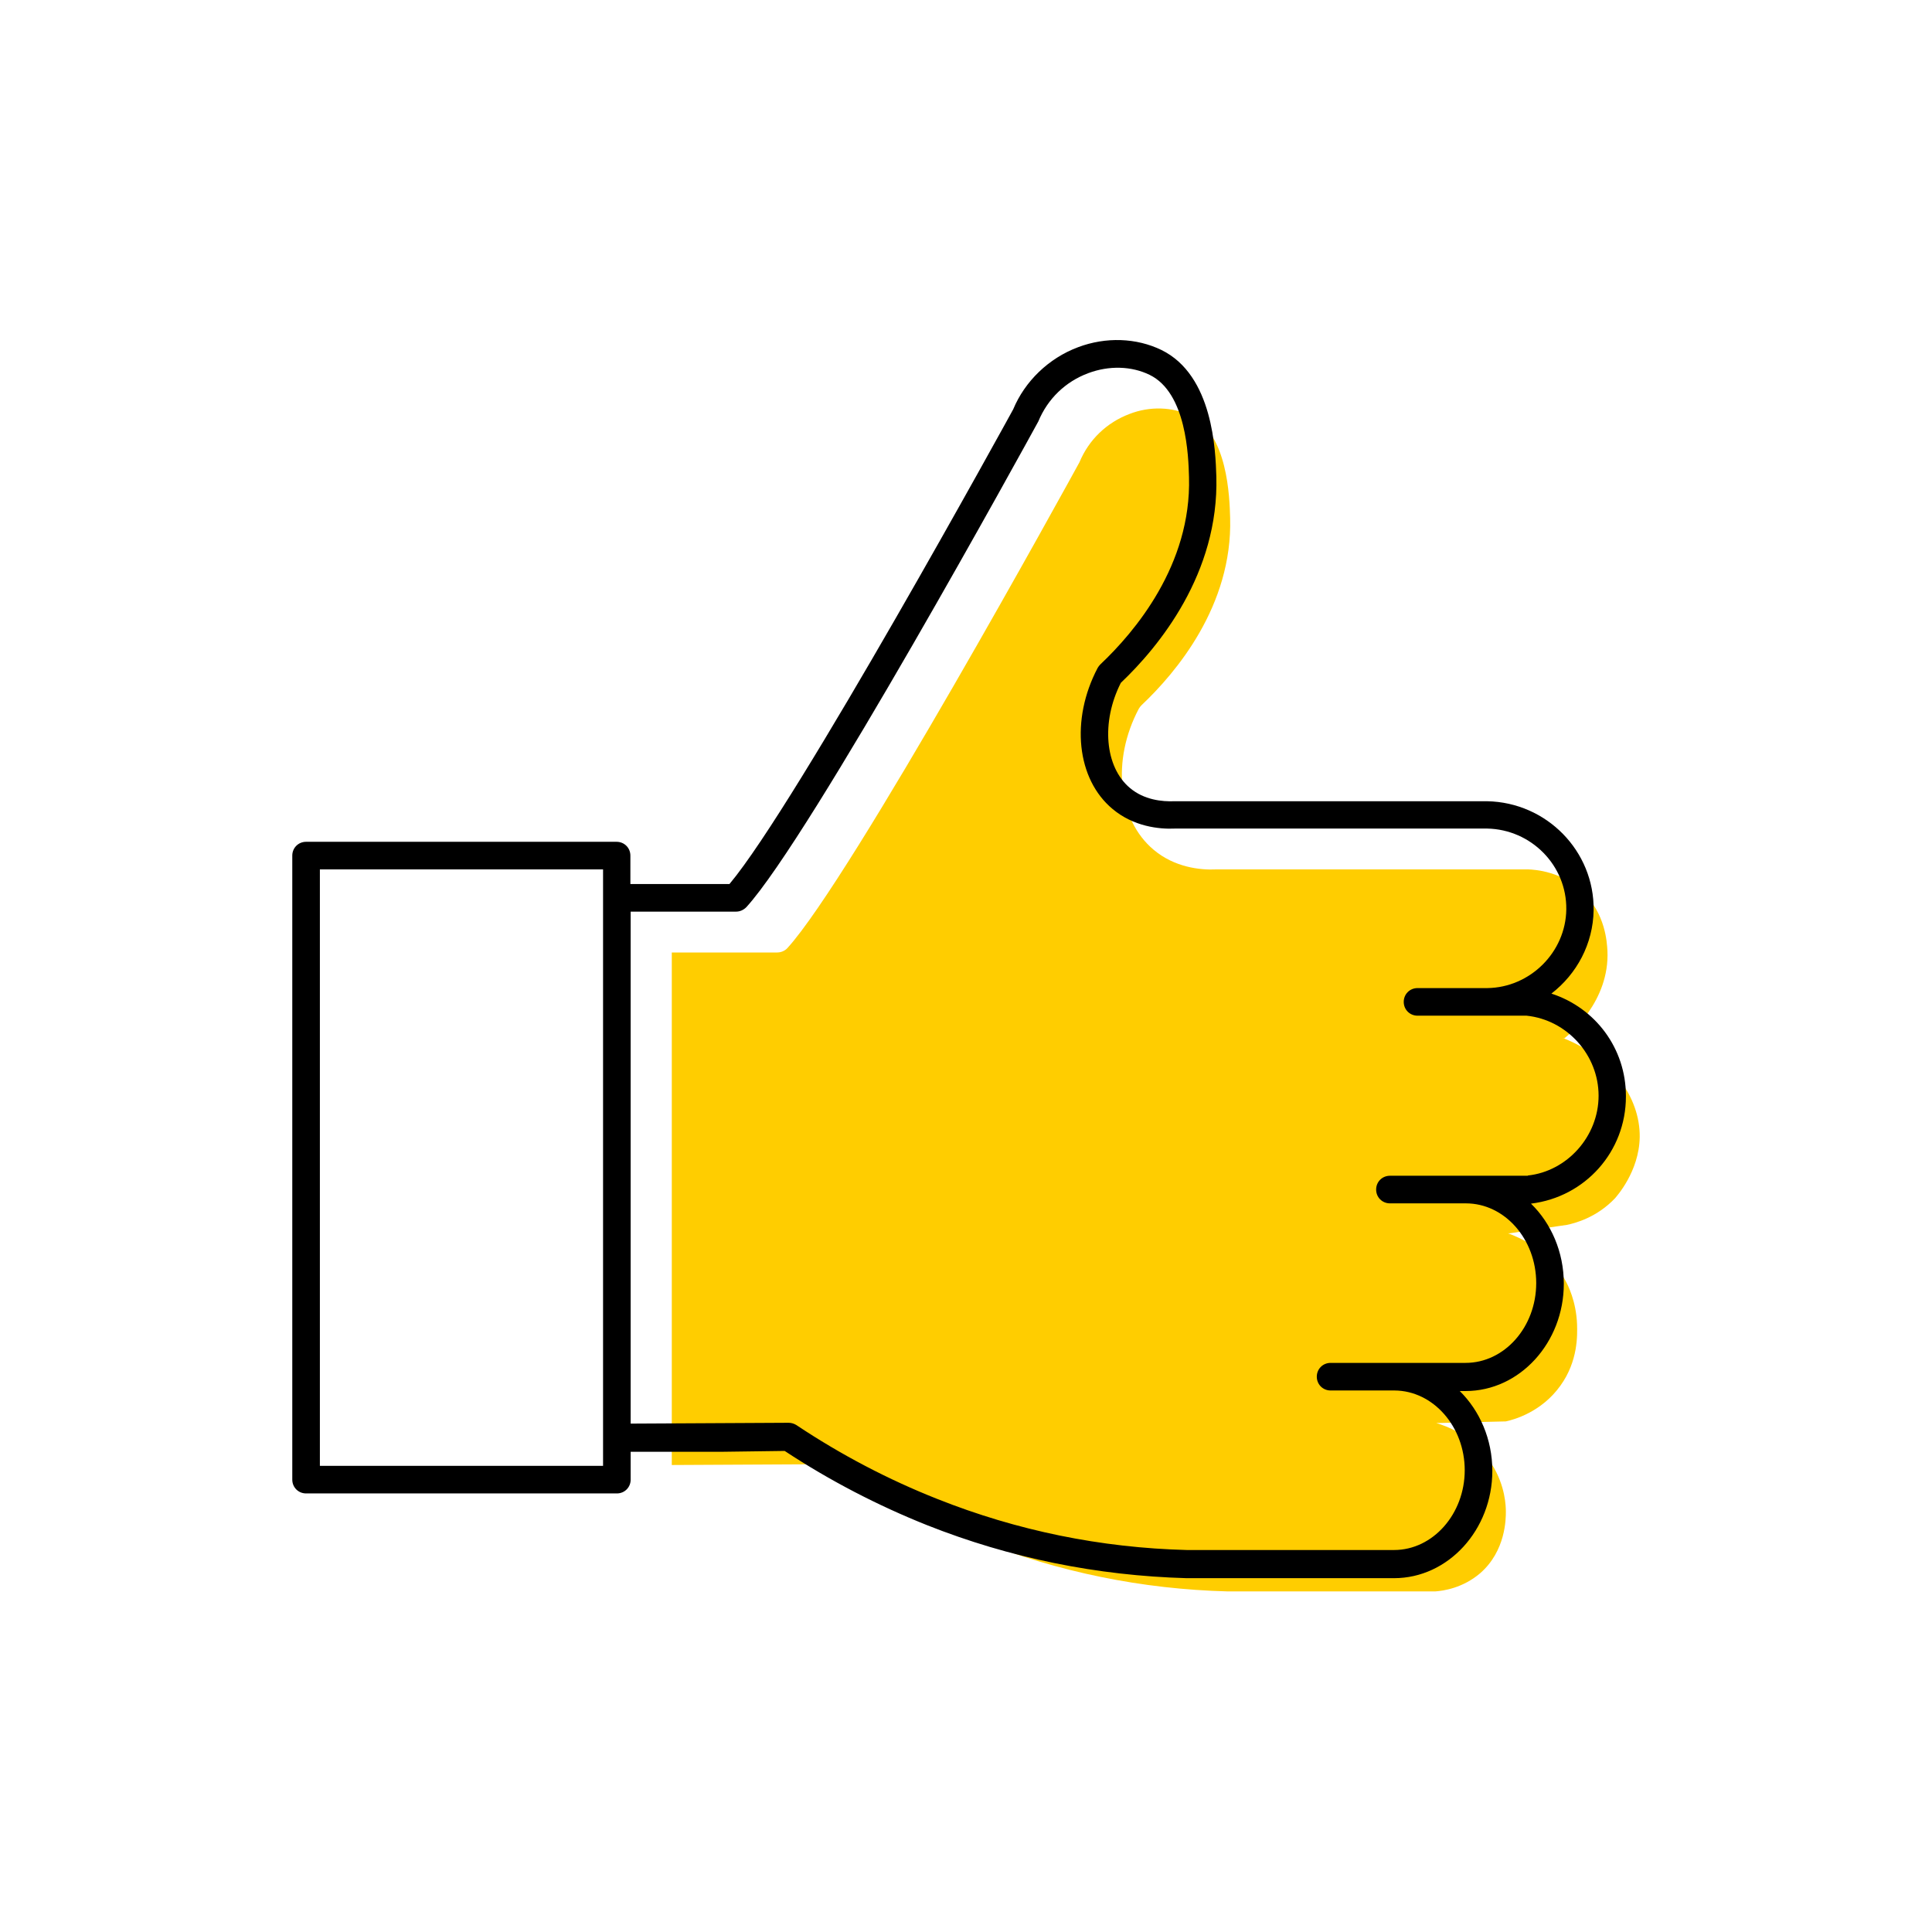
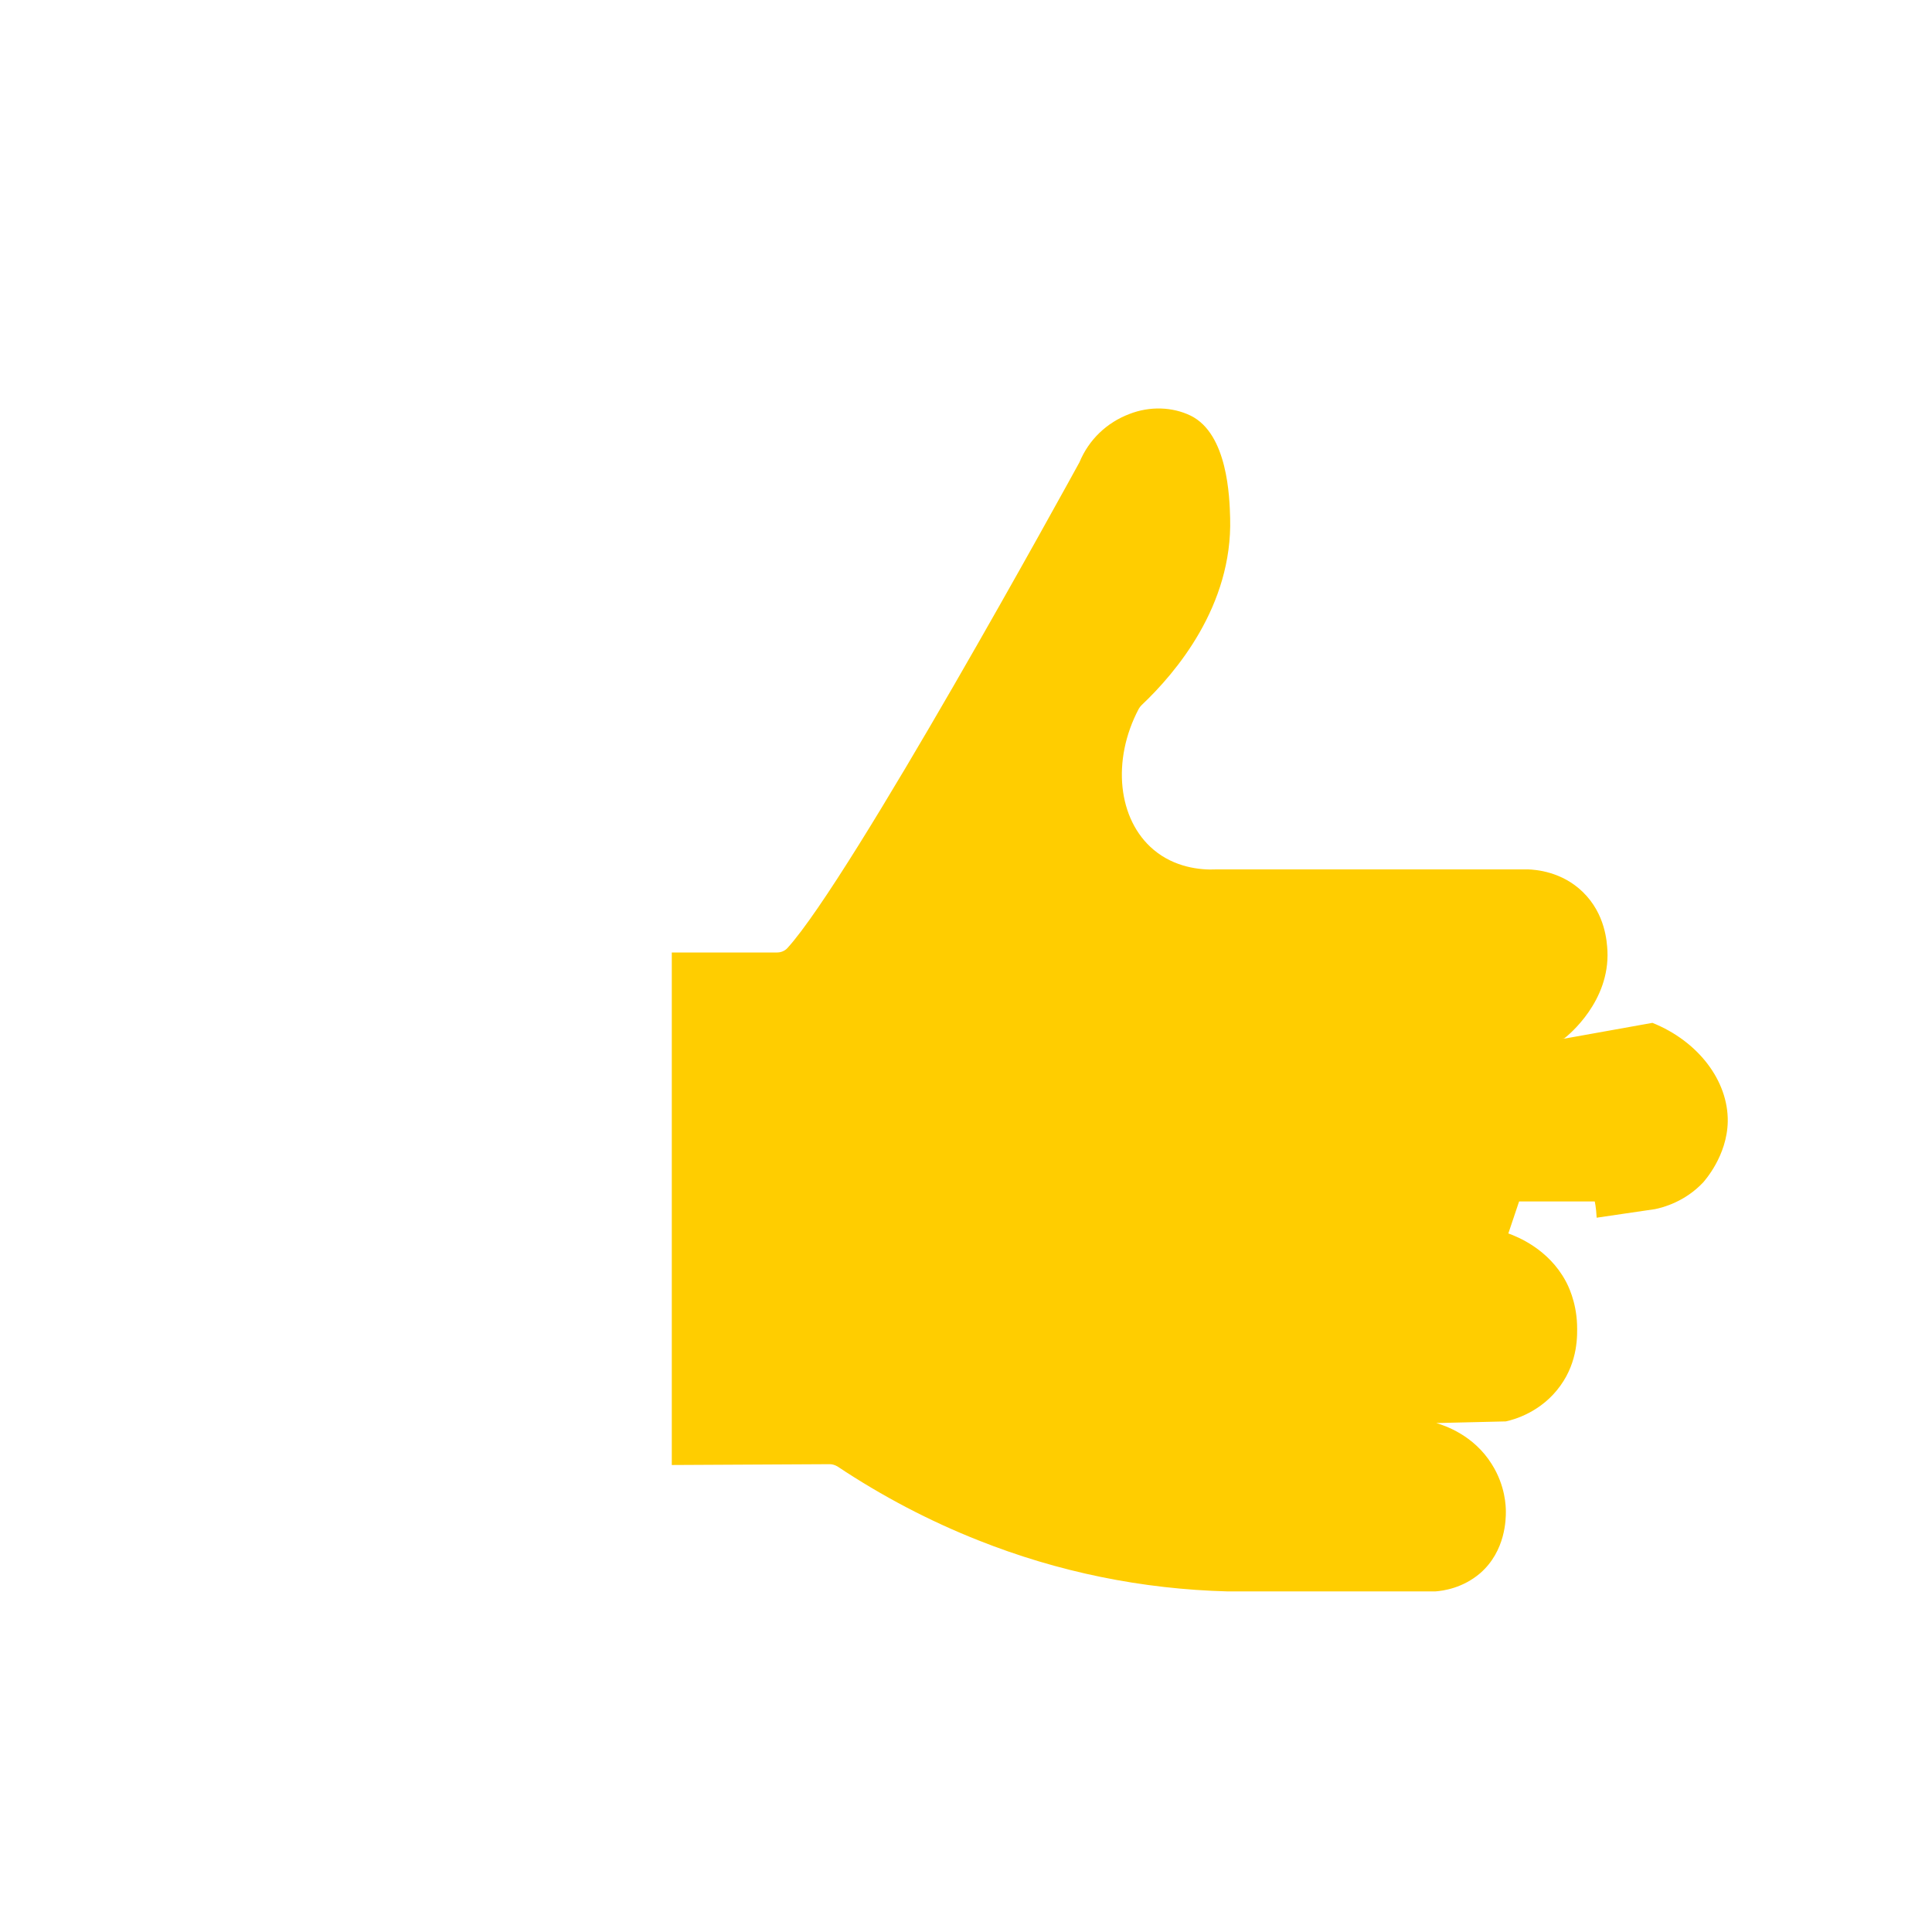
<svg xmlns="http://www.w3.org/2000/svg" width="70" height="70" viewBox="-10 -10 70 70">
  <rect x="-10" y="-10" width="70" height="70" fill="white" />
  <g id="uuid-450295e1-f45a-4b9f-ad7b-aa66f1cd9746">
    <g>
-       <path d="M46.69,27.63l-1.36-.25c-.86-.31-1.72-.62-2.59-.94-.25,.63-.49,1.31-.39,1.36,.08,.04,.23-.52,.5-.5,1.28,.11,2.55,.21,3.83,.32,.18-.14,1.65-1.35,1.56-3.18-.02-.31-.07-1.32-.89-2.12-.77-.75-1.72-.81-1.98-.82h-11.3c-.6,.03-1.52-.08-2.27-.71-1.3-1.09-1.53-3.24-.54-5.11,.03-.05,.06-.09,.1-.13,1.24-1.17,3.3-3.6,3.21-6.78-.02-.76-.09-3.05-1.43-3.71-.66-.32-1.48-.35-2.22-.06-.82,.31-1.47,.93-1.81,1.75-.36,.66-8.26,15.05-10.58,17.6-.09,.1-.23,.16-.37,.16h-3.82v18.57l5.72-.03h0c.1,0,.19,.03,.28,.08,1.62,1.08,3.34,1.98,5.11,2.68,2.89,1.15,5.93,1.77,9.04,1.85h7.51c.29-.02,1-.12,1.63-.66,.93-.81,.93-1.98,.93-2.23,0-.17-.01-.93-.51-1.72-.66-1.06-1.71-1.4-2.01-1.49l-2.35,.32c-.3-.36-.47-.52-.5-.5-.04,.03,.14,.36,.54,1,.55-.17,1.1-.34,1.65-.5l.66-.32,2.52-.06c.28-.06,1.29-.33,1.98-1.3,.64-.89,.61-1.83,.6-2.21-.03-.85-.34-1.44-.41-1.57-.63-1.17-1.75-1.61-2.08-1.73l.39-1.16c-1.28-.85-2.53-.89-2.99-.35-.08,.1-.26,.36-.2,.92h2.74s.05,.2,.07,.59c.7-.1,1.4-.21,2.11-.31,.3-.06,1.09-.27,1.75-.97,.03-.04,.87-.95,.89-2.21,.02-1.46-1.06-2.9-2.73-3.57Z" fill="#ffcd00" stroke-width="0" />
-       <path d="M48.91,29.71c0-1.72-1.1-3.19-2.7-3.71,.92-.71,1.51-1.8,1.53-3.02,.03-2.14-1.7-3.91-3.86-3.95h-11.32c-.46,.02-1.11-.05-1.62-.48-.91-.76-1.05-2.39-.33-3.81,1.37-1.3,3.56-3.96,3.46-7.48-.03-.91-.11-3.66-1.99-4.58-.91-.44-2.01-.48-3.02-.1-1.07,.4-1.93,1.24-2.35,2.25-.08,.15-7.85,14.31-10.28,17.2h-3.59v-1.03c0-.28-.22-.5-.5-.5H1.09c-.28,0-.5,.22-.5,.5v22.61c0,.28,.22,.5,.5,.5H12.35c.28,0,.5-.22,.5-.5v-1.01h3.36l2.22-.03c1.64,1.08,3.38,1.98,5.16,2.69,3,1.19,6.16,1.83,9.4,1.92h7.52c1.96,0,3.56-1.75,3.56-3.89,0-1.15-.46-2.18-1.18-2.89h.21c1.96,0,3.56-1.75,3.56-3.89,0-1.15-.46-2.19-1.19-2.9,1.97-.24,3.44-1.89,3.44-3.88Zm-3.56,2.89h-4.99c-.28,0-.5,.22-.5,.5s.22,.5,.5,.5h2.75c1.41,0,2.55,1.3,2.55,2.89s-1.15,2.89-2.56,2.89h-4.89c-.28,0-.5,.22-.5,.5s.22,.5,.5,.5h2.32c1.4,.01,2.54,1.31,2.54,2.89s-1.15,2.89-2.56,2.89h-7.51c-3.11-.08-6.15-.7-9.04-1.85-1.77-.7-3.49-1.6-5.11-2.68-.08-.05-.18-.08-.28-.08h0l-5.72,.03V23.03h3.82c.14,0,.27-.06,.37-.16,2.33-2.55,10.22-16.94,10.58-17.6,.34-.82,.98-1.44,1.81-1.75,.75-.28,1.56-.26,2.22,.06,1.34,.65,1.41,2.95,1.43,3.71,.09,3.18-1.97,5.61-3.21,6.78-.04,.04-.07,.08-.1,.13-.99,1.88-.76,4.03,.54,5.11,.75,.63,1.67,.74,2.27,.71h11.3c1.6,.03,2.89,1.34,2.87,2.93-.02,1.55-1.31,2.83-2.86,2.85h-2.53c-.28,0-.5,.22-.5,.5s.22,.5,.5,.5h2.54s.05,0,.07,0h1.34c1.46,.15,2.61,1.42,2.61,2.9s-1.15,2.74-2.56,2.89ZM1.59,21.5H11.85v21.61H1.59V21.5Z" stroke-width="0" />
+       <path d="M46.69,27.63l-1.36-.25c-.86-.31-1.72-.62-2.59-.94-.25,.63-.49,1.31-.39,1.36,.08,.04,.23-.52,.5-.5,1.28,.11,2.55,.21,3.83,.32,.18-.14,1.65-1.35,1.56-3.18-.02-.31-.07-1.32-.89-2.12-.77-.75-1.72-.81-1.98-.82h-11.3c-.6,.03-1.52-.08-2.27-.71-1.3-1.09-1.53-3.24-.54-5.11,.03-.05,.06-.09,.1-.13,1.24-1.17,3.3-3.6,3.21-6.78-.02-.76-.09-3.05-1.43-3.71-.66-.32-1.48-.35-2.22-.06-.82,.31-1.47,.93-1.81,1.75-.36,.66-8.26,15.05-10.58,17.6-.09,.1-.23,.16-.37,.16h-3.82v18.57l5.72-.03h0c.1,0,.19,.03,.28,.08,1.62,1.08,3.34,1.98,5.11,2.68,2.89,1.15,5.93,1.77,9.04,1.85h7.51c.29-.02,1-.12,1.63-.66,.93-.81,.93-1.98,.93-2.23,0-.17-.01-.93-.51-1.72-.66-1.06-1.71-1.4-2.01-1.49l-2.35,.32c-.3-.36-.47-.52-.5-.5-.04,.03,.14,.36,.54,1,.55-.17,1.1-.34,1.65-.5l.66-.32,2.52-.06c.28-.06,1.29-.33,1.98-1.3,.64-.89,.61-1.83,.6-2.21-.03-.85-.34-1.44-.41-1.57-.63-1.17-1.75-1.61-2.08-1.73l.39-1.16h2.74s.05,.2,.07,.59c.7-.1,1.4-.21,2.11-.31,.3-.06,1.09-.27,1.75-.97,.03-.04,.87-.95,.89-2.21,.02-1.46-1.06-2.9-2.73-3.57Z" fill="#ffcd00" stroke-width="0" />
    </g>
  </g>
  <g id="uuid-15485847-6153-4269-b2fc-334e59ea5da9" />
</svg>